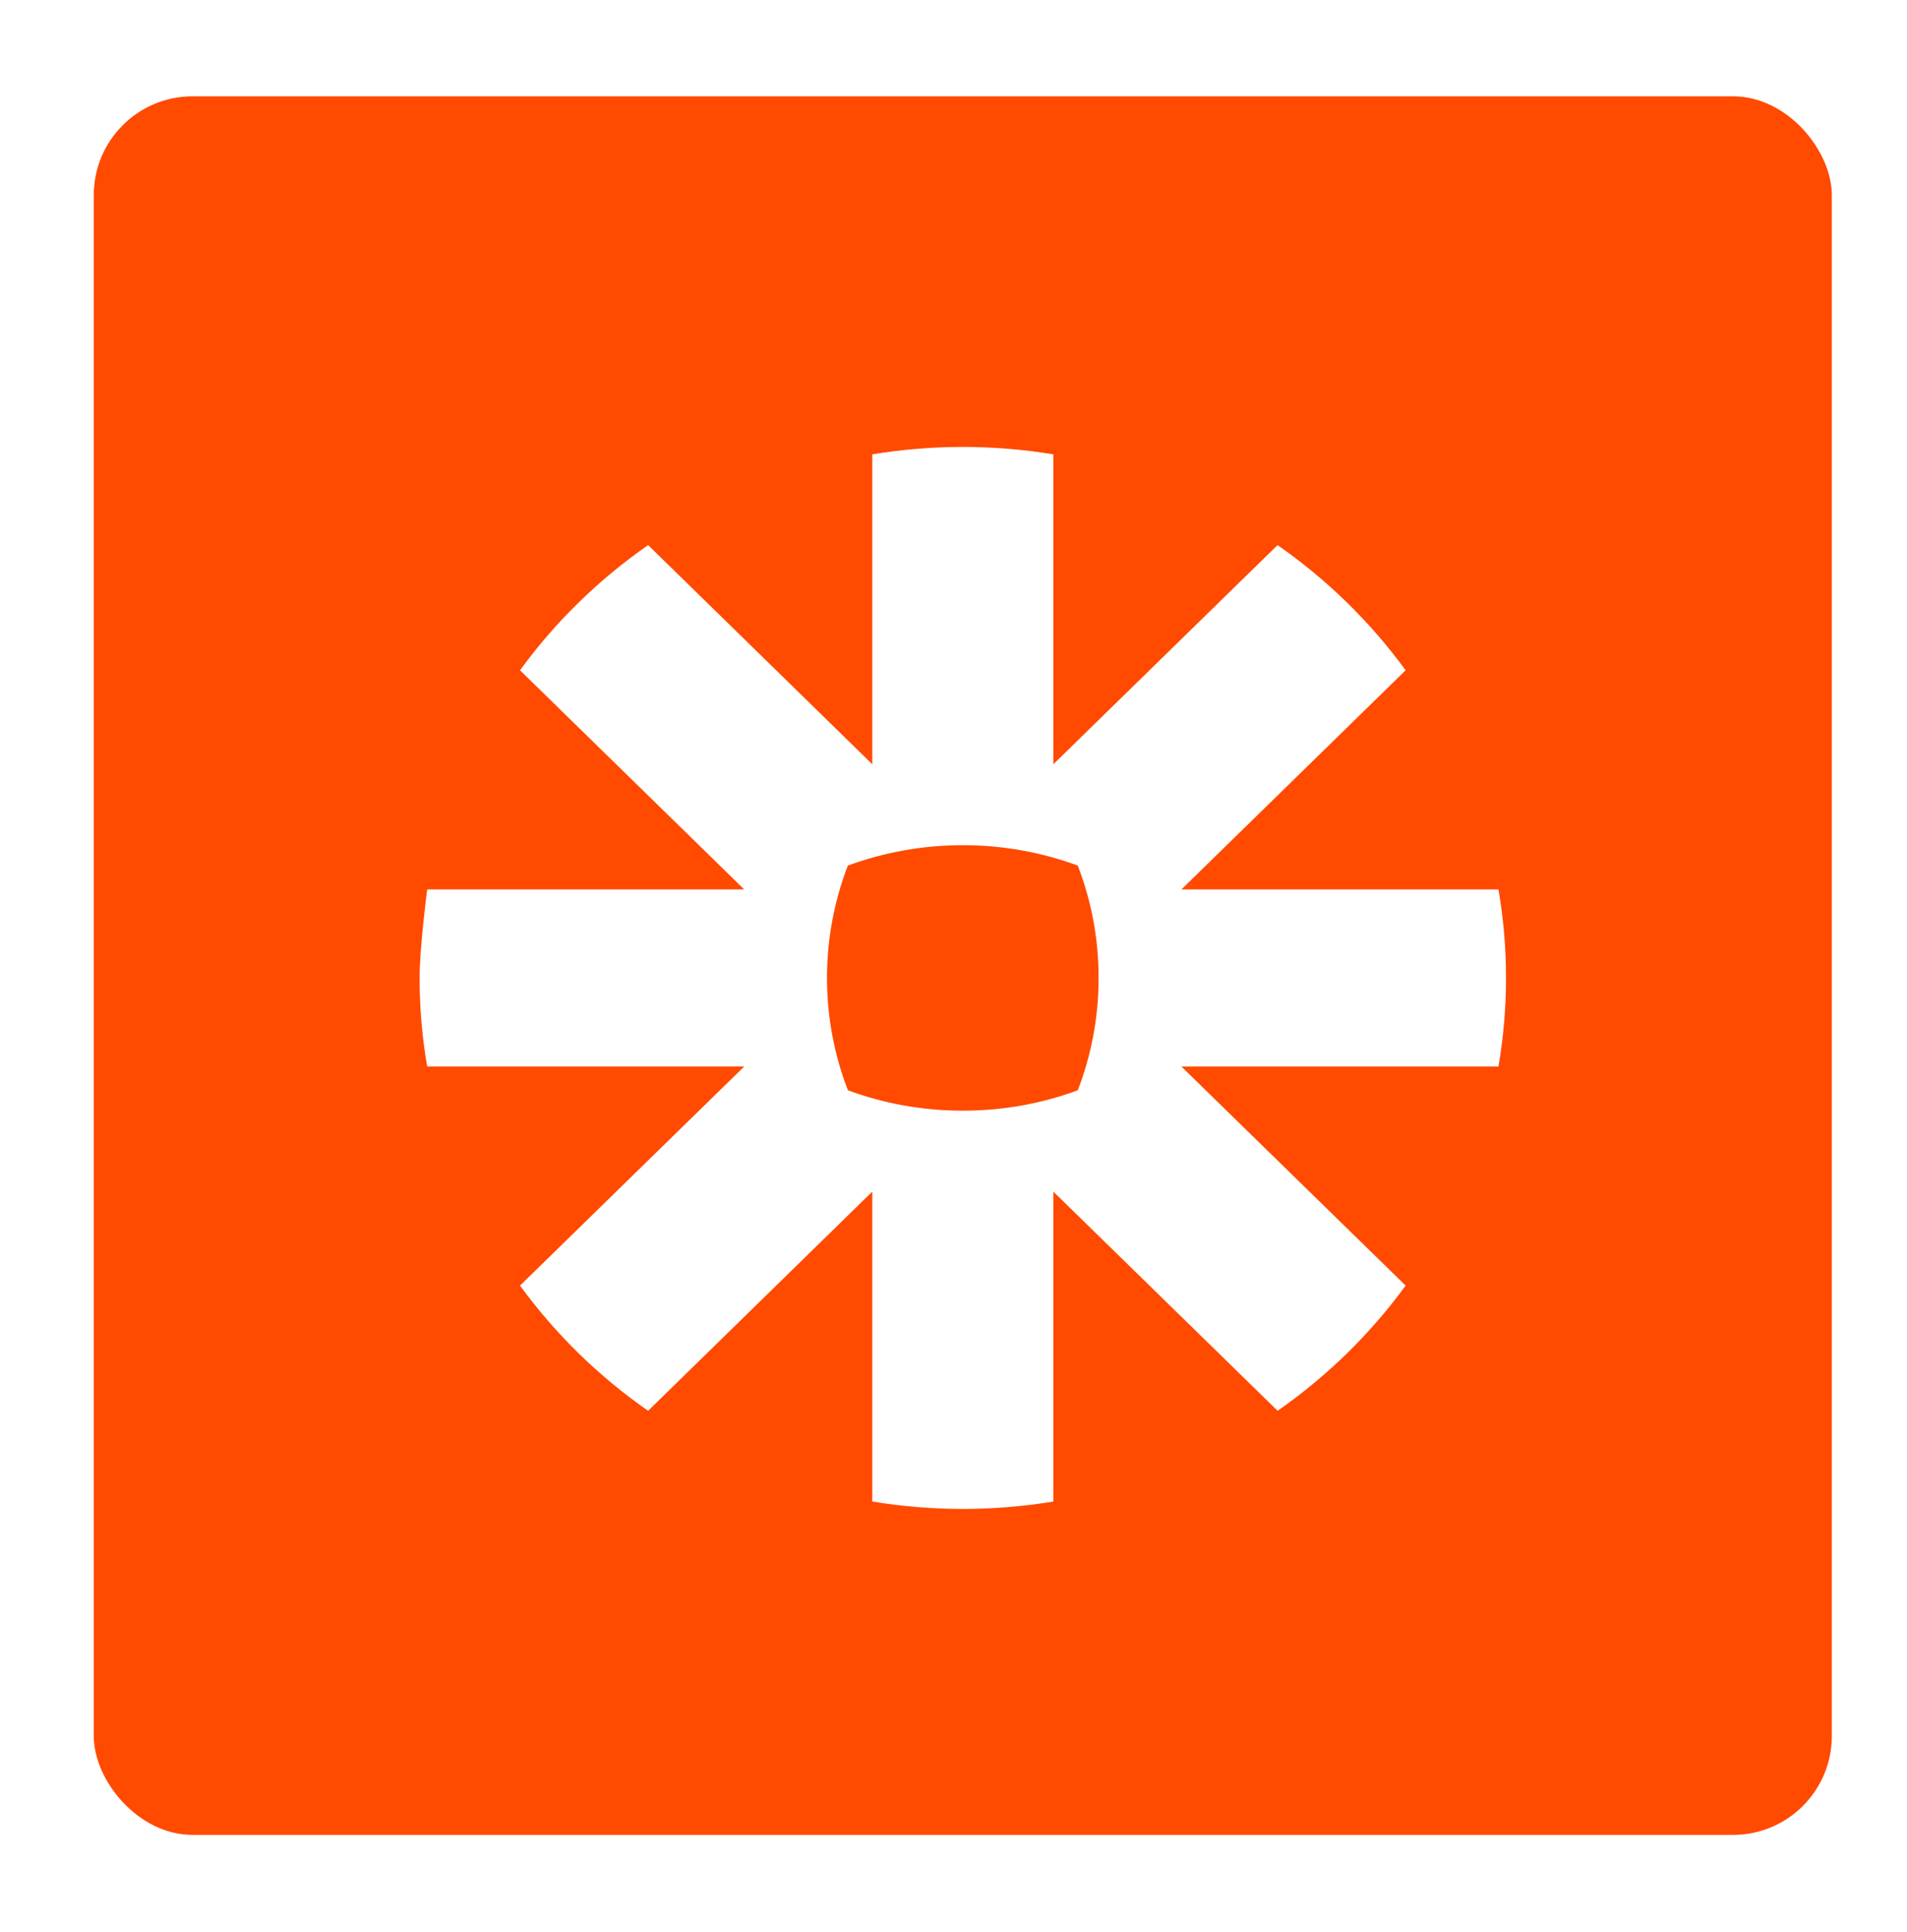
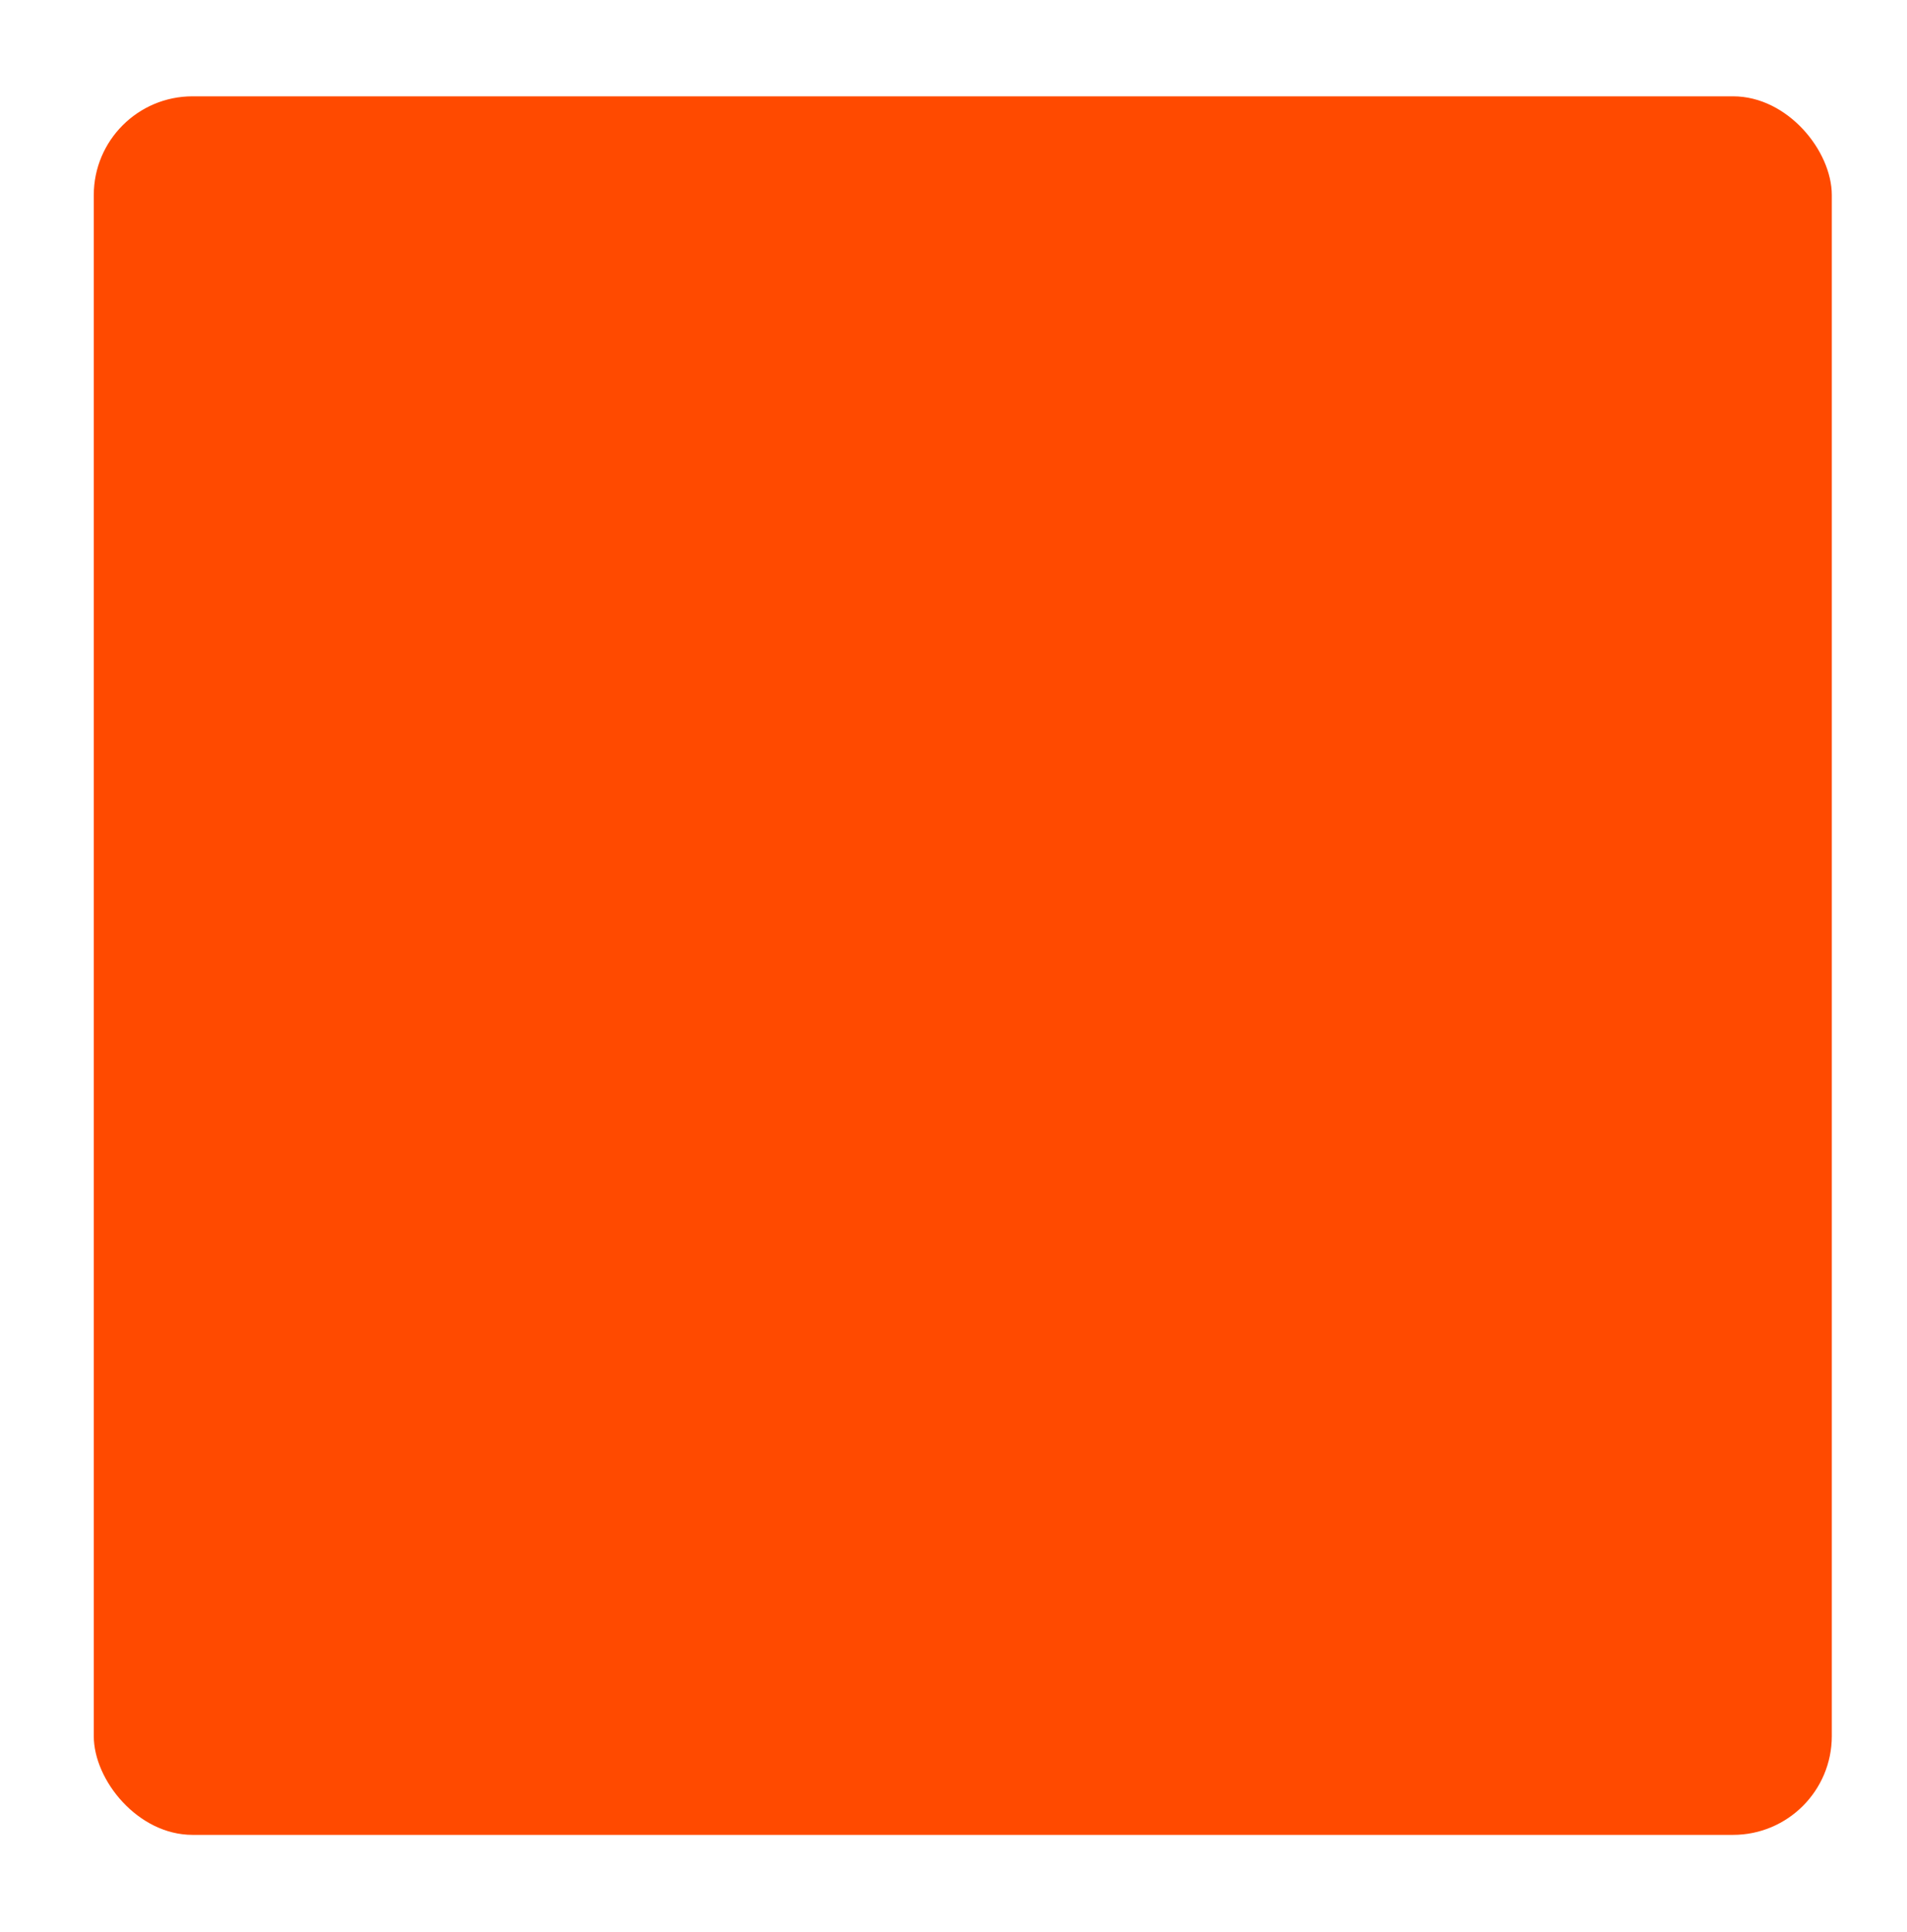
<svg xmlns="http://www.w3.org/2000/svg" width="79" height="80" viewBox="0 0 79 80" fill="none">
  <g filter="url(#filter0_d_1156_27637)">
    <rect x="3.885" y="1.943" width="72" height="72" rx="4.091" fill="#FF4A00" />
-     <path fill-rule="evenodd" clip-rule="evenodd" d="M62.076 34.79H48.941L58.23 25.713C57.499 24.711 56.684 23.771 55.797 22.904C54.909 22.037 53.95 21.242 52.924 20.529L43.636 29.605V16.77C42.421 16.57 41.17 16.465 39.899 16.463H39.873C38.6 16.465 37.352 16.57 36.136 16.77V29.605L26.849 20.529C25.823 21.242 24.861 22.037 23.975 22.904C23.088 23.768 22.271 24.711 21.543 25.713L30.831 34.79H17.696C17.696 34.79 17.382 37.199 17.382 38.446V38.462C17.382 39.707 17.49 40.931 17.696 42.121H30.831L21.543 51.195C23.004 53.199 24.797 54.954 26.849 56.38L36.136 47.303V60.139C37.352 60.338 38.597 60.443 39.869 60.446H39.901C41.173 60.443 42.423 60.338 43.636 60.139V47.303L52.927 56.38C53.95 55.668 54.909 54.872 55.797 54.005C56.682 53.138 57.499 52.197 58.23 51.195L48.939 42.121H62.076C62.28 40.933 62.388 39.714 62.388 38.469V38.439C62.388 37.195 62.28 35.977 62.076 34.79ZM44.648 43.107C45.205 41.661 45.511 40.098 45.511 38.464V38.444C45.511 36.81 45.205 35.245 44.648 33.801C43.17 33.257 41.569 32.957 39.897 32.957H39.876C38.204 32.957 36.603 33.257 35.123 33.801C34.568 35.245 34.261 36.81 34.259 38.444V38.464C34.261 40.098 34.568 41.663 35.125 43.107C36.603 43.651 38.204 43.951 39.876 43.951H39.897C41.569 43.951 43.17 43.651 44.648 43.107Z" fill="white" />
  </g>
  <defs>
    <filter id="filter0_d_1156_27637" x="0.817" y="0.92" width="78.137" height="78.137" filterUnits="userSpaceOnUse" color-interpolation-filters="sRGB">
      <feFlood flood-opacity="0" result="BackgroundImageFix" />
      <feColorMatrix in="SourceAlpha" type="matrix" values="0 0 0 0 0 0 0 0 0 0 0 0 0 0 0 0 0 0 127 0" result="hardAlpha" />
      <feOffset dy="2.046" />
      <feGaussianBlur stdDeviation="1.534" />
      <feComposite in2="hardAlpha" operator="out" />
      <feColorMatrix type="matrix" values="0 0 0 0 0 0 0 0 0 0 0 0 0 0 0 0 0 0 0.25 0" />
      <feBlend mode="normal" in2="BackgroundImageFix" result="effect1_dropShadow_1156_27637" />
      <feBlend mode="normal" in="SourceGraphic" in2="effect1_dropShadow_1156_27637" result="shape" />
    </filter>
  </defs>
</svg>